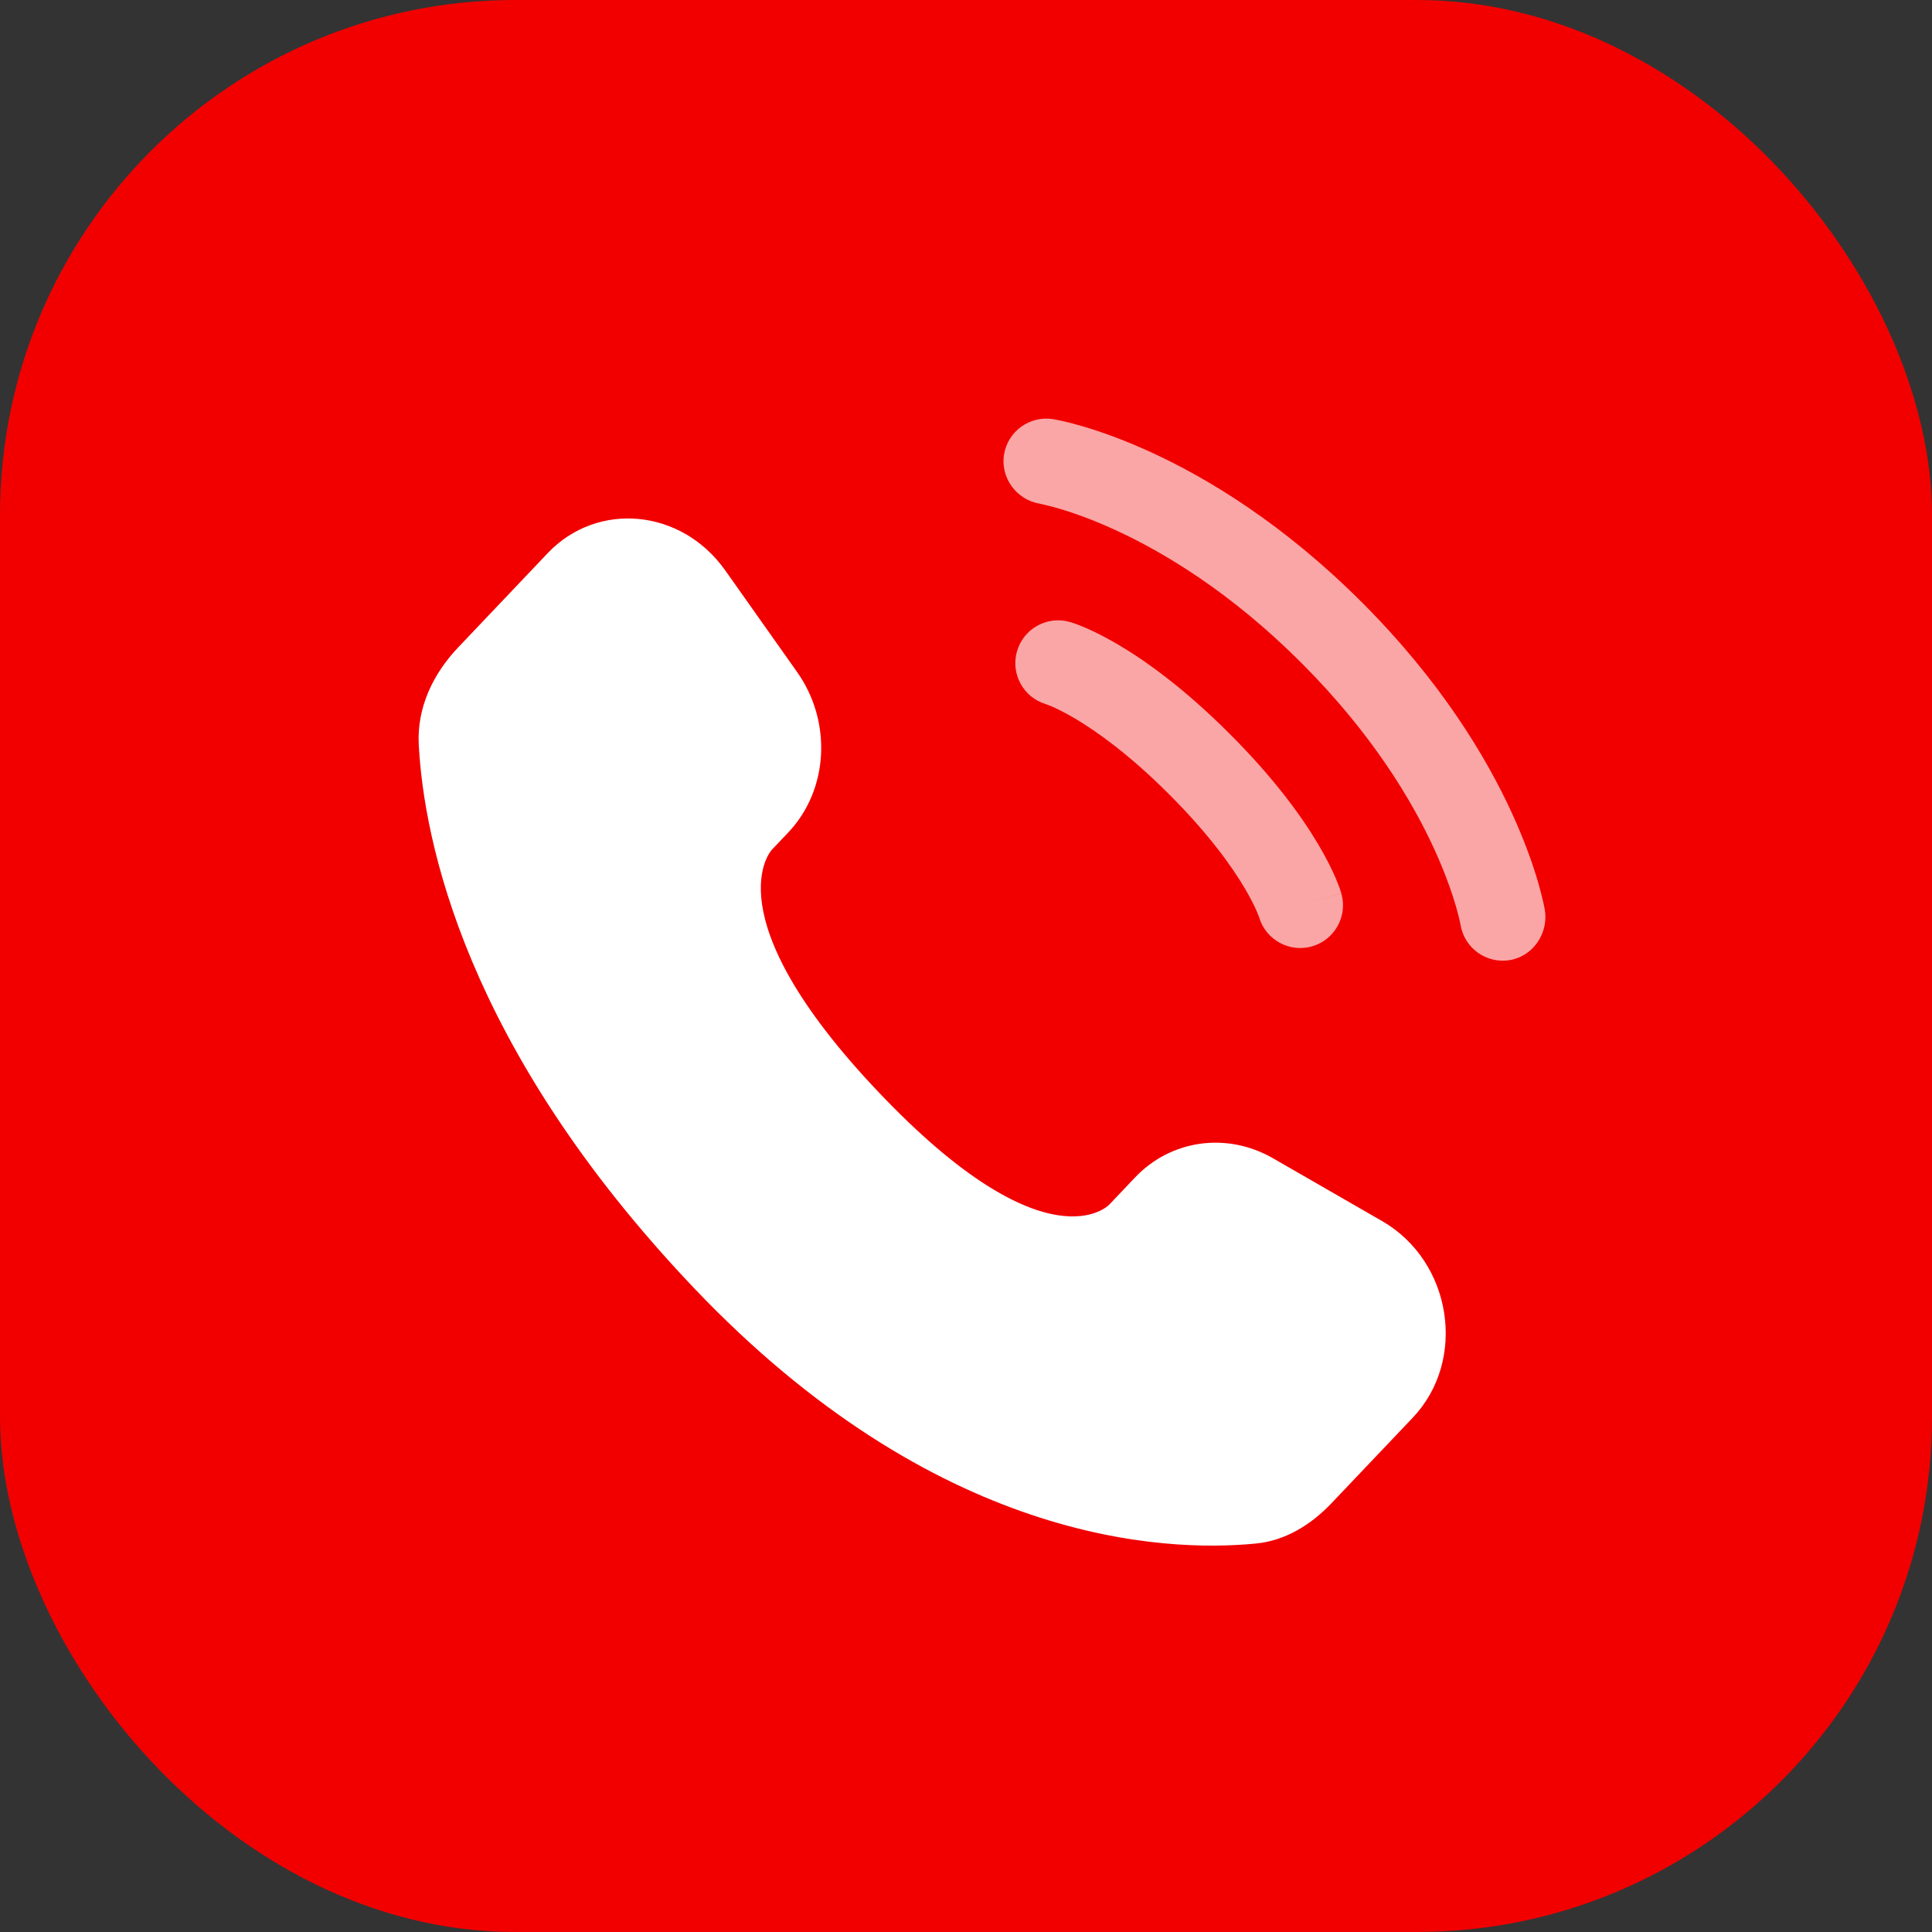
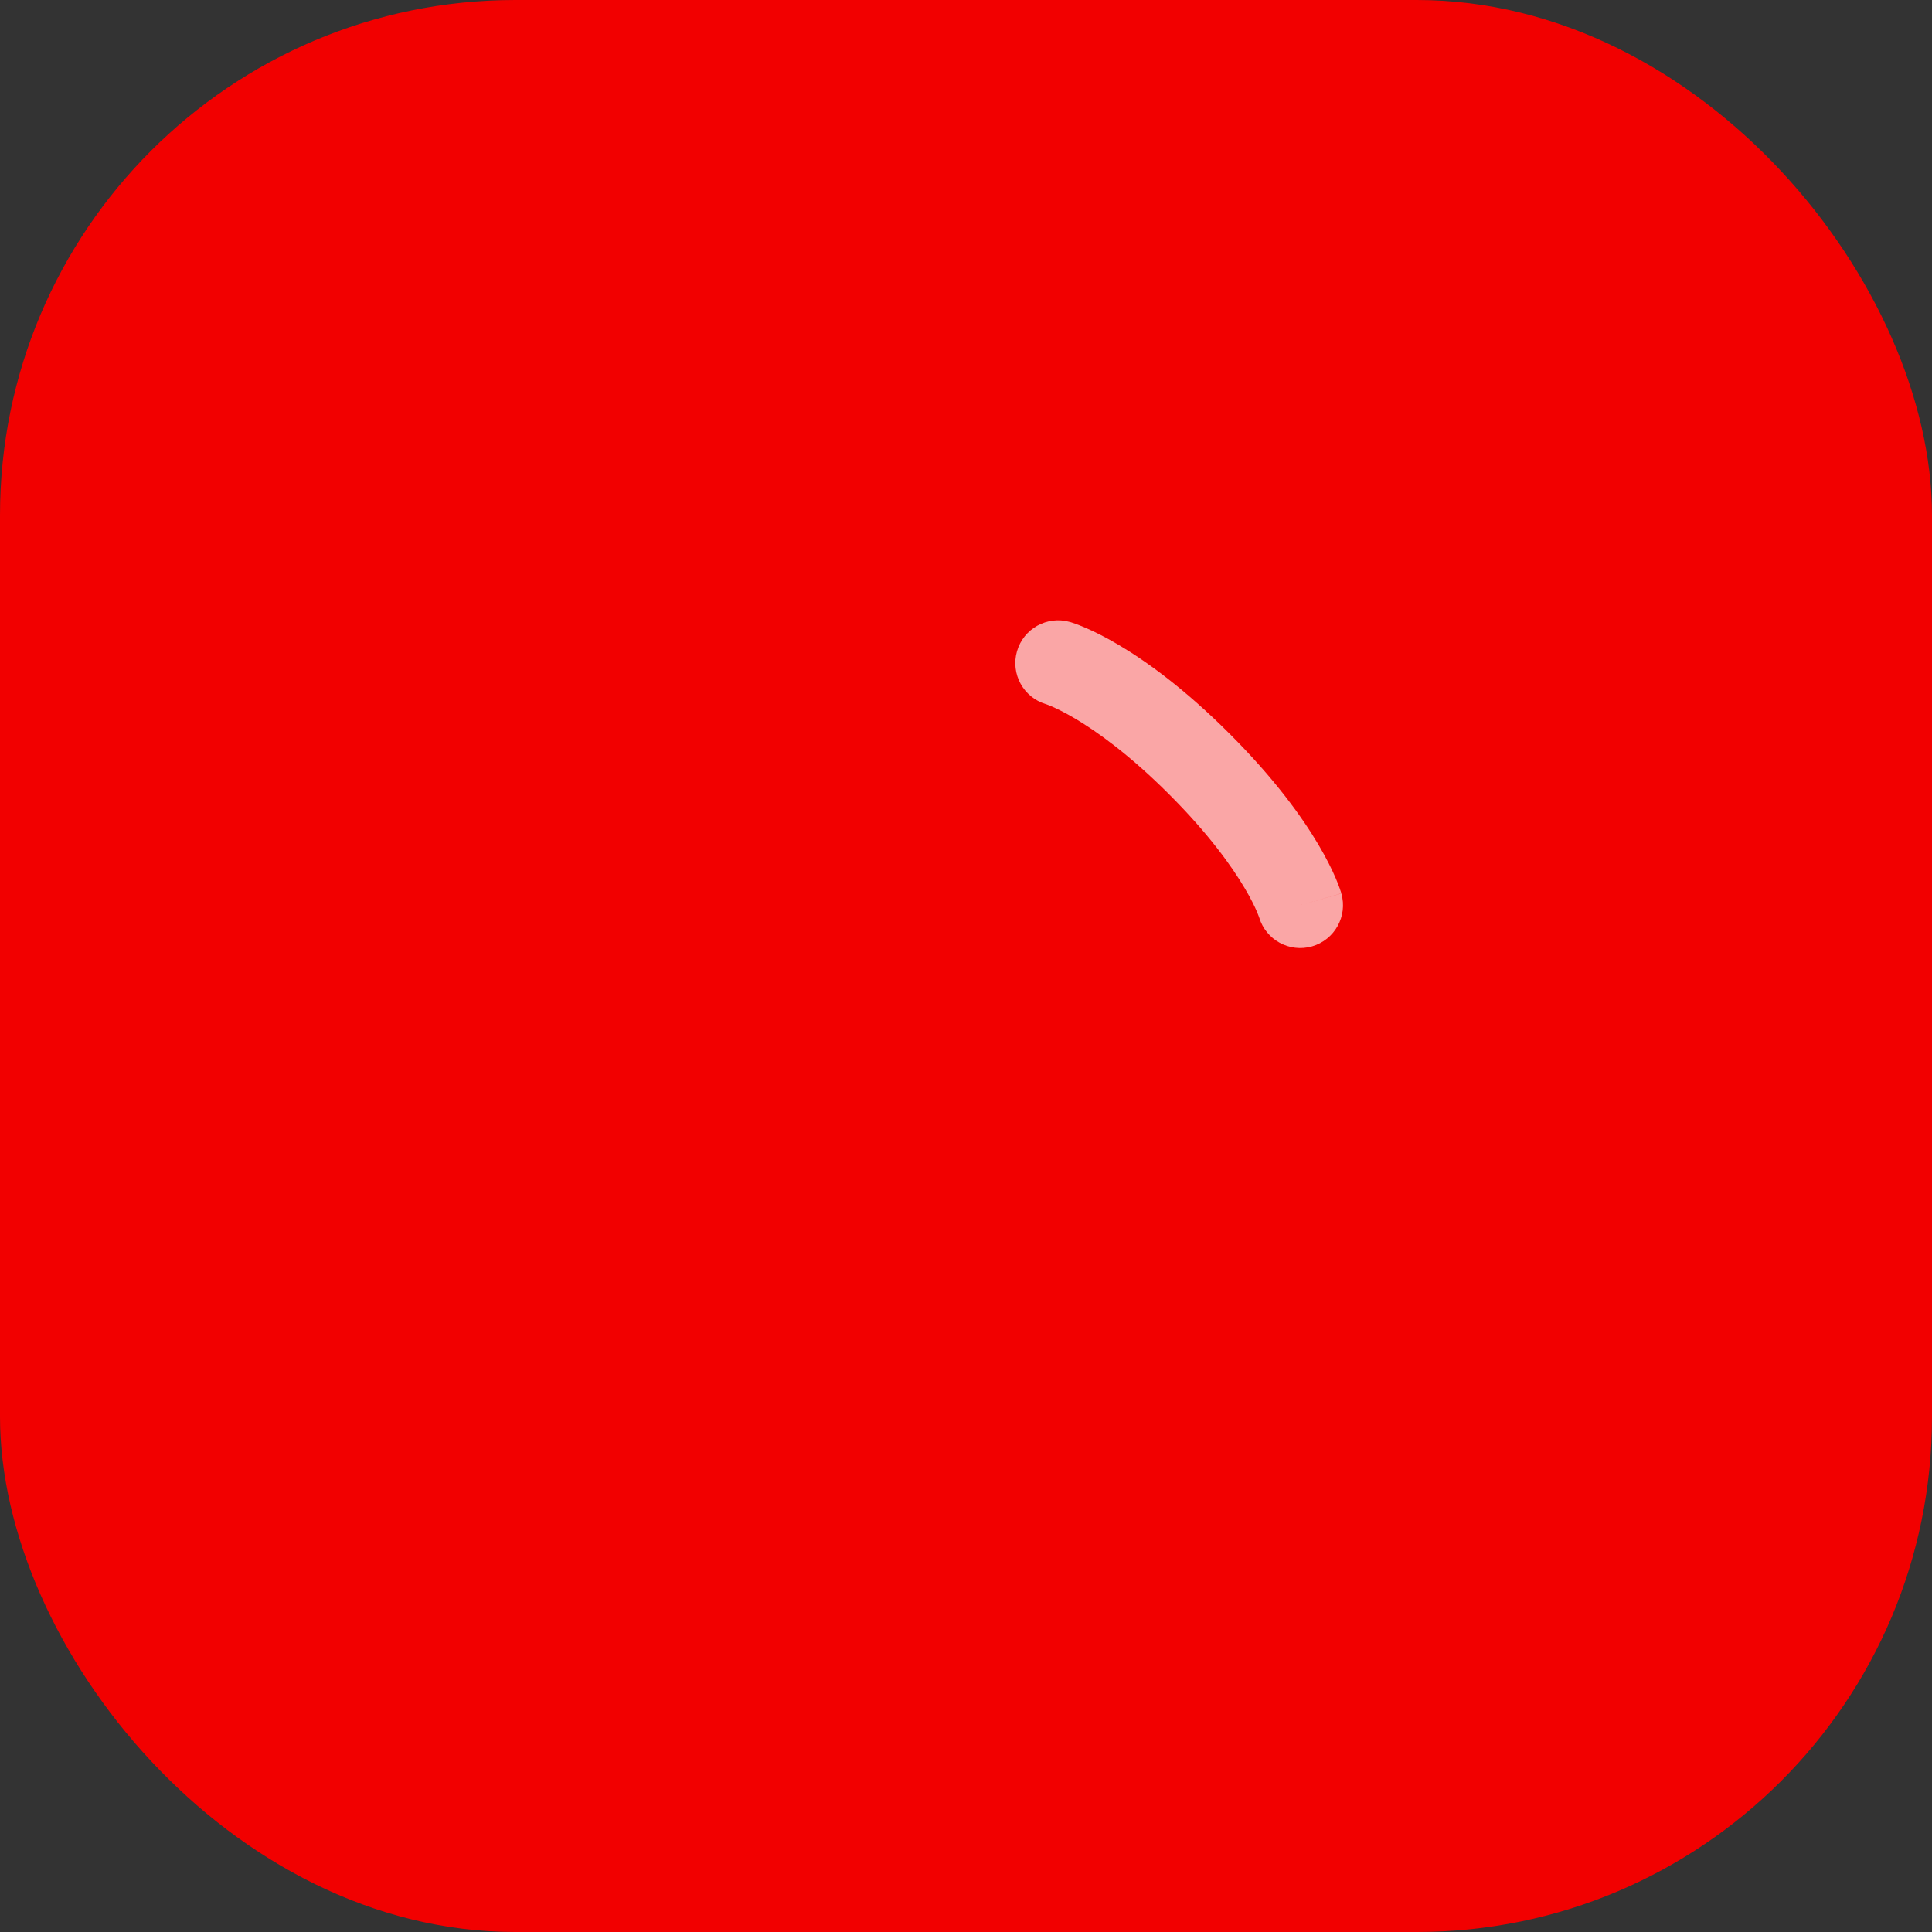
<svg xmlns="http://www.w3.org/2000/svg" width="60" height="60" viewBox="0 0 60 60" fill="none">
  <rect x="0" y="0" width="60" height="60" fill="#333333" stroke="none" />
  <rect width="60" height="60" rx="16" fill="#F20000" />
-   <path d="M35.251 36.566L34.444 37.416C34.444 37.416 32.526 39.435 27.289 33.922C22.052 28.409 23.971 26.389 23.971 26.389L24.479 25.854C25.731 24.536 25.849 22.419 24.757 20.874L22.522 17.713C21.17 15.801 18.557 15.549 17.008 17.18L14.226 20.109C13.458 20.918 12.943 21.966 13.005 23.13C13.165 26.106 14.437 32.51 21.534 39.982C29.059 47.905 36.121 48.22 39.009 47.935C39.922 47.845 40.716 47.352 41.356 46.678L43.874 44.028C45.573 42.239 45.094 39.172 42.92 37.92L39.534 35.971C38.106 35.15 36.367 35.391 35.251 36.566Z" fill="white" />
-   <path opacity="0.65" d="M31.181 14.116C31.298 13.392 31.983 12.9 32.708 13.017C32.753 13.026 32.897 13.053 32.972 13.07C33.124 13.103 33.335 13.155 33.598 13.232C34.124 13.385 34.858 13.637 35.74 14.042C37.506 14.851 39.855 16.267 42.294 18.705C44.732 21.143 46.148 23.493 46.957 25.258C47.361 26.14 47.614 26.875 47.767 27.401C47.843 27.664 47.895 27.875 47.929 28.026C47.946 28.102 47.958 28.162 47.967 28.207L47.977 28.262C48.094 28.987 47.607 29.701 46.883 29.818C46.16 29.935 45.479 29.445 45.359 28.724C45.355 28.705 45.345 28.653 45.334 28.604C45.312 28.506 45.275 28.35 45.215 28.144C45.095 27.733 44.886 27.121 44.541 26.366C43.85 24.859 42.608 22.779 40.414 20.585C38.22 18.391 36.139 17.149 34.633 16.458C33.878 16.112 33.266 15.904 32.854 15.784C32.649 15.724 32.39 15.665 32.292 15.643C31.57 15.523 31.064 14.839 31.181 14.116Z" fill="white" />
  <path opacity="0.65" fill-rule="evenodd" clip-rule="evenodd" d="M31.583 20.229C31.784 19.523 32.52 19.114 33.226 19.316L32.861 20.594C33.226 19.316 33.226 19.316 33.226 19.316L33.228 19.317L33.231 19.318L33.237 19.319L33.251 19.323L33.286 19.334C33.312 19.343 33.346 19.354 33.386 19.368C33.465 19.396 33.571 19.437 33.7 19.492C33.958 19.602 34.31 19.773 34.744 20.03C35.611 20.543 36.795 21.396 38.186 22.787C39.578 24.178 40.43 25.362 40.944 26.23C41.2 26.663 41.371 27.016 41.482 27.274C41.537 27.403 41.577 27.508 41.605 27.588C41.619 27.628 41.63 27.661 41.639 27.688L41.65 27.723L41.654 27.736L41.656 27.742L41.657 27.745C41.657 27.745 41.657 27.748 40.379 28.113L41.657 27.748C41.859 28.453 41.45 29.189 40.745 29.391C40.045 29.59 39.316 29.191 39.106 28.496L39.1 28.477C39.091 28.45 39.071 28.398 39.038 28.321C38.973 28.168 38.854 27.918 38.656 27.584C38.261 26.916 37.547 25.907 36.307 24.667C35.066 23.426 34.057 22.713 33.39 22.317C33.056 22.12 32.806 22.001 32.652 21.935C32.576 21.902 32.523 21.883 32.497 21.873L32.478 21.867C31.783 21.658 31.383 20.929 31.583 20.229Z" fill="white" />
</svg>